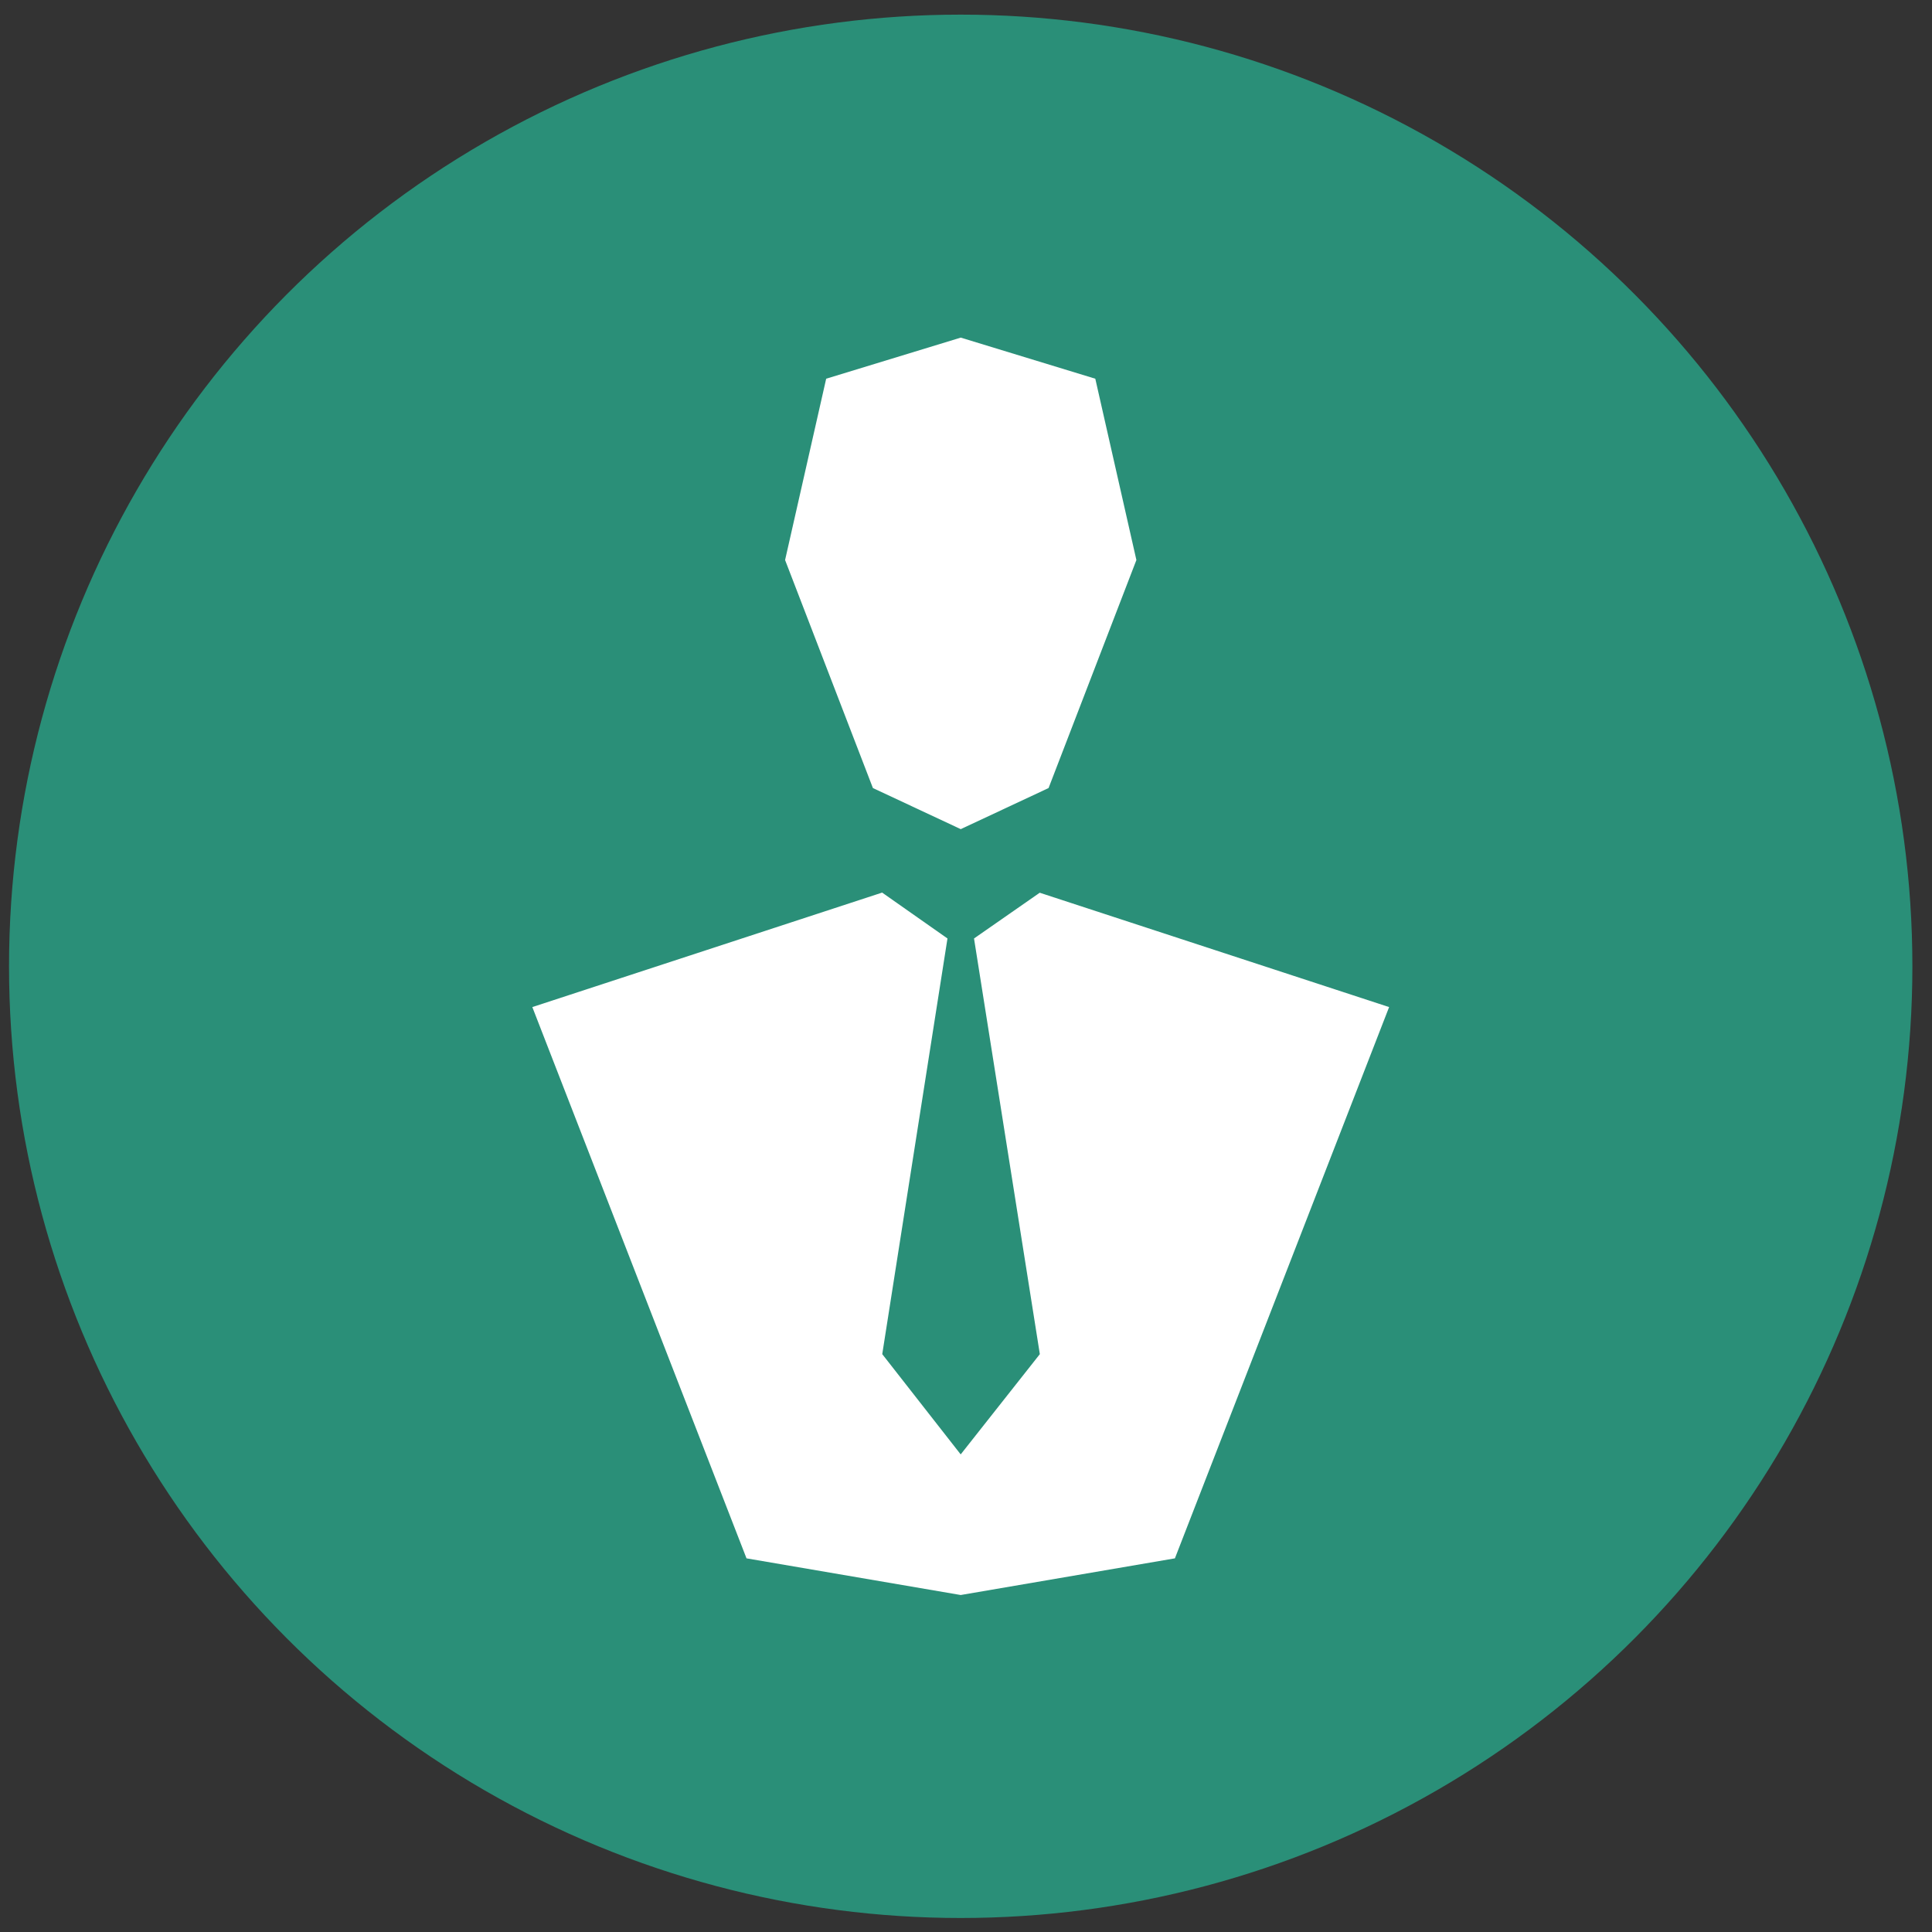
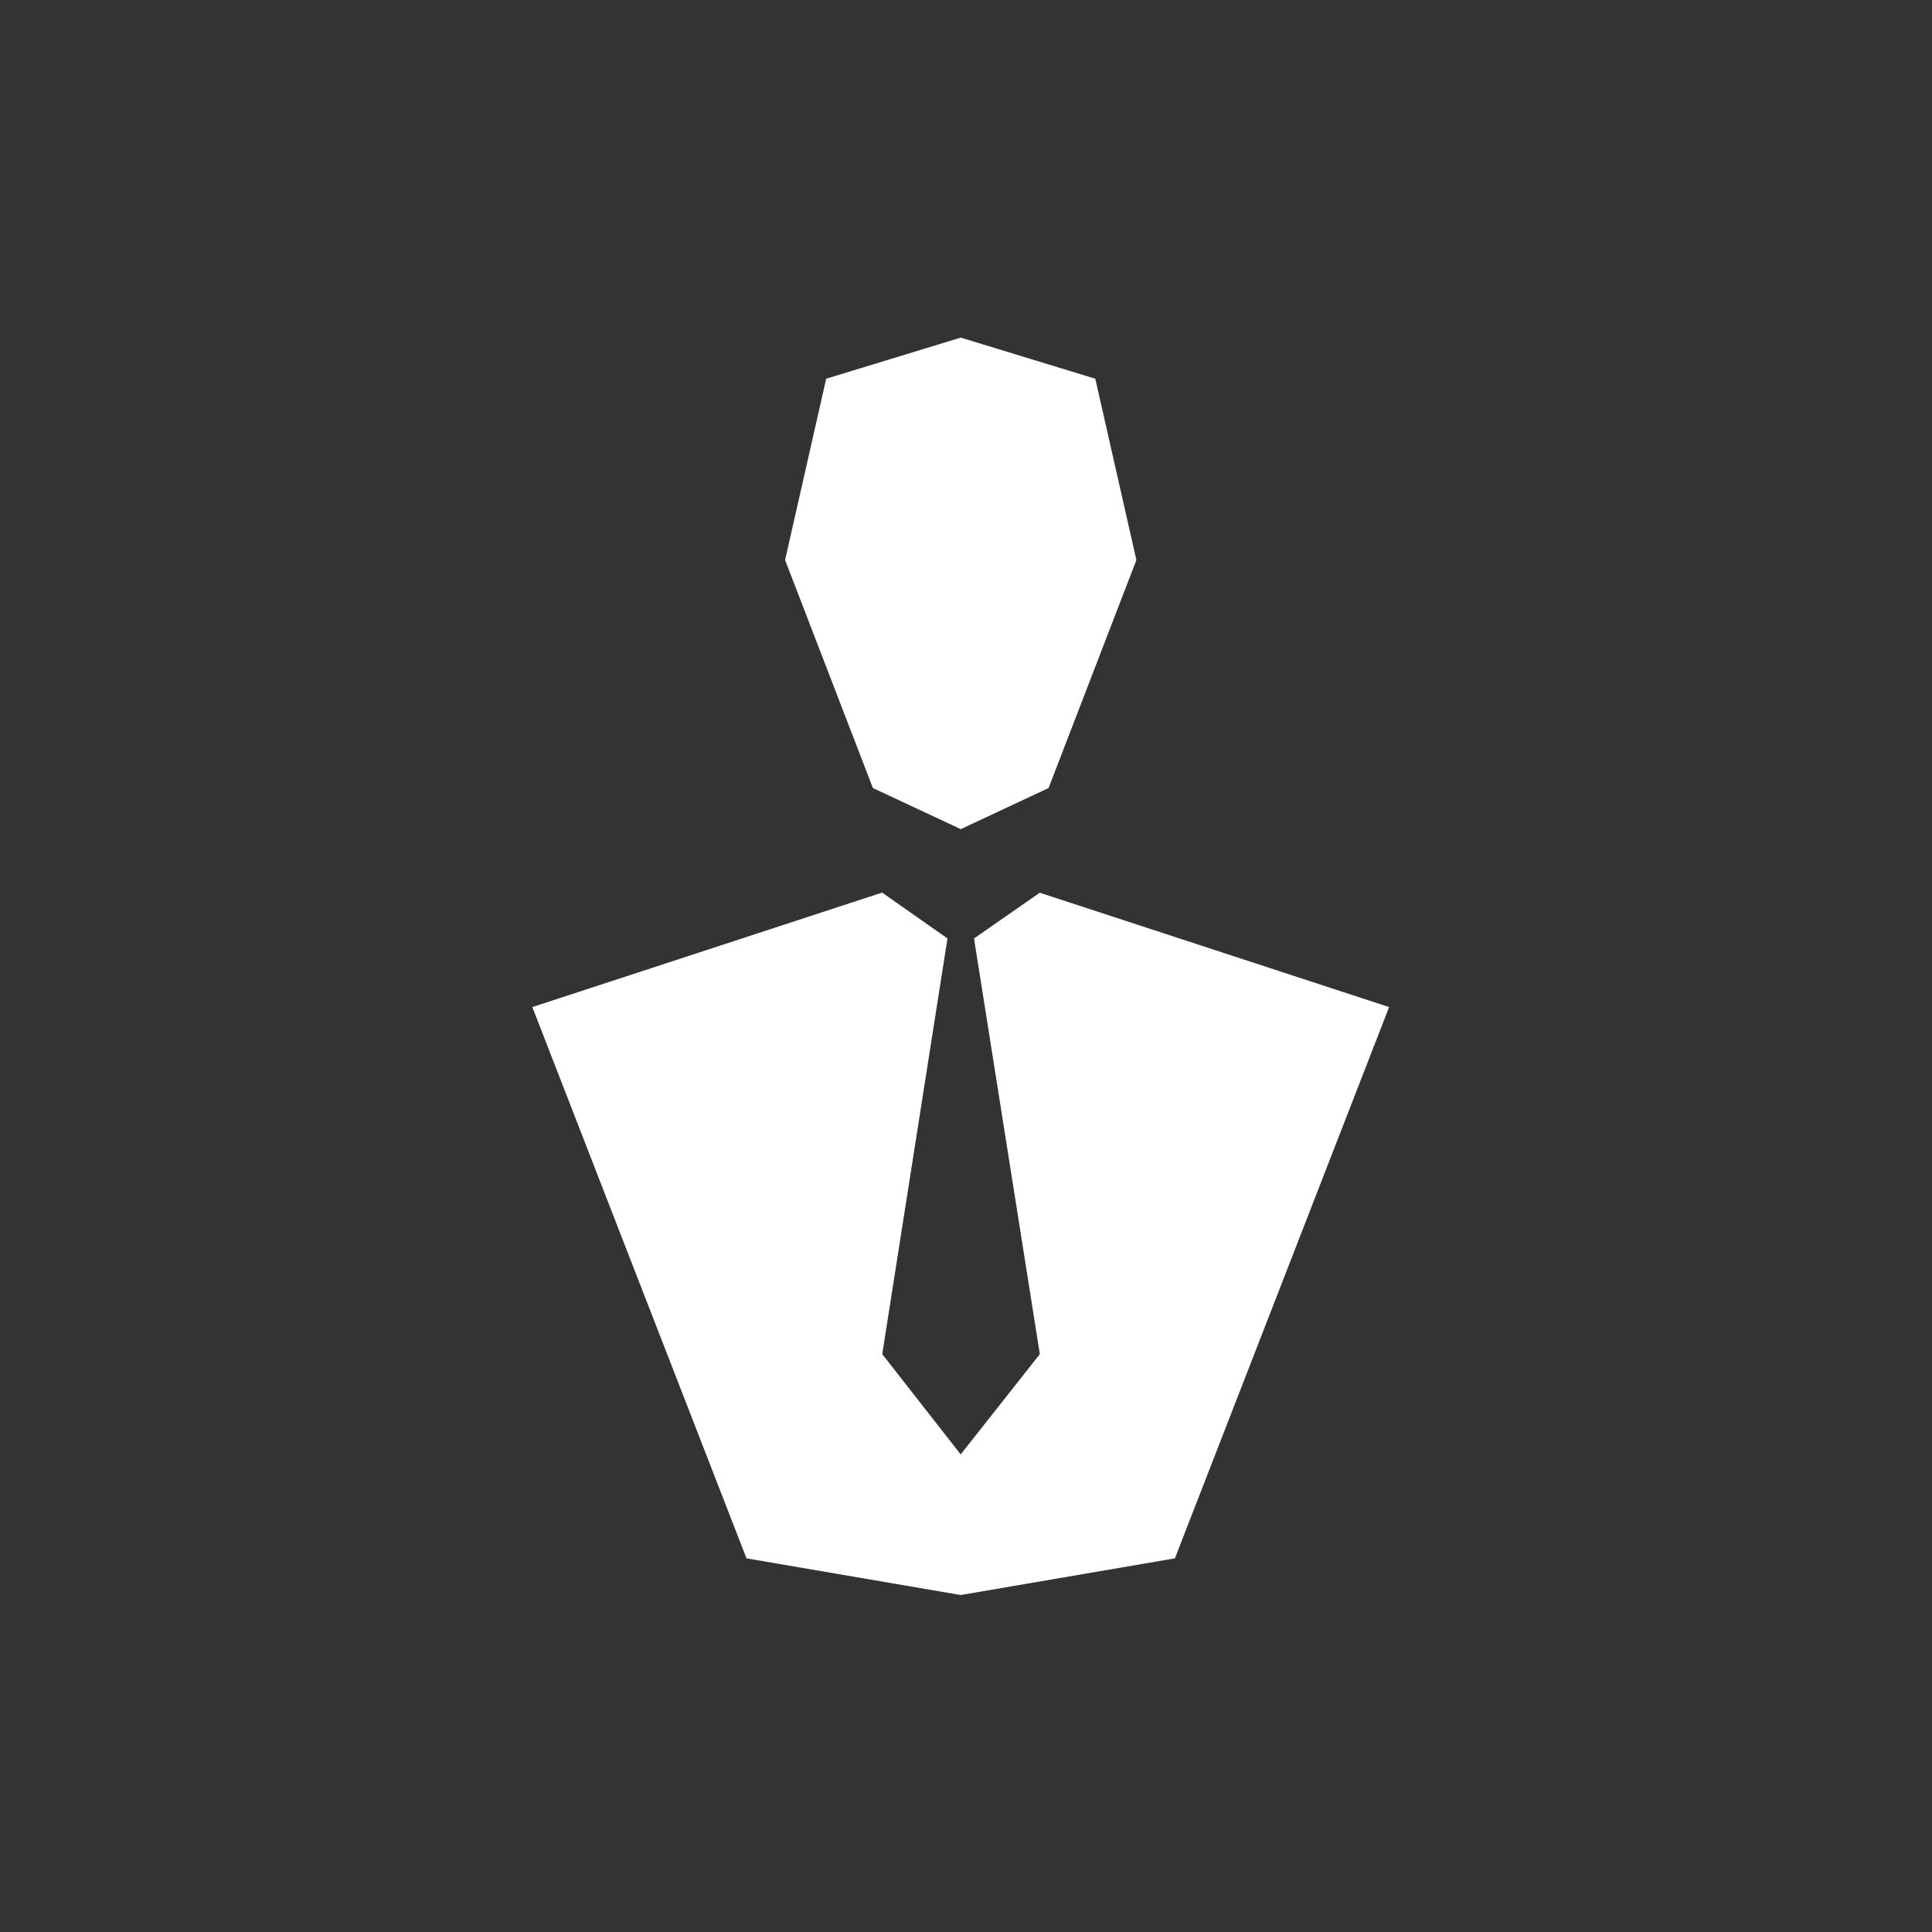
<svg xmlns="http://www.w3.org/2000/svg" width="92" height="92" viewBox="0 0 92 92" fill="none">
  <rect x="0" y="0" width="92" height="92" fill="#333333" stroke="none" />
-   <circle cx="45.748" cy="46.015" r="45.318" fill="#2A8F78" />
  <path d="M37.385 26.668L39.342 18.034L45.75 16.077L52.157 18.034L54.114 26.668L49.932 37.526L45.75 39.483L41.567 37.526L37.385 26.668Z" fill="white" />
  <path d="M66.148 47.956L55.948 74.207L45.748 75.953L35.548 74.207L25.349 47.956L42.026 42.498L42.012 42.508L45.118 44.689L42.012 64.483L45.747 69.257L49.516 64.483L46.382 44.689L49.511 42.511L66.148 47.956Z" fill="white" />
</svg>